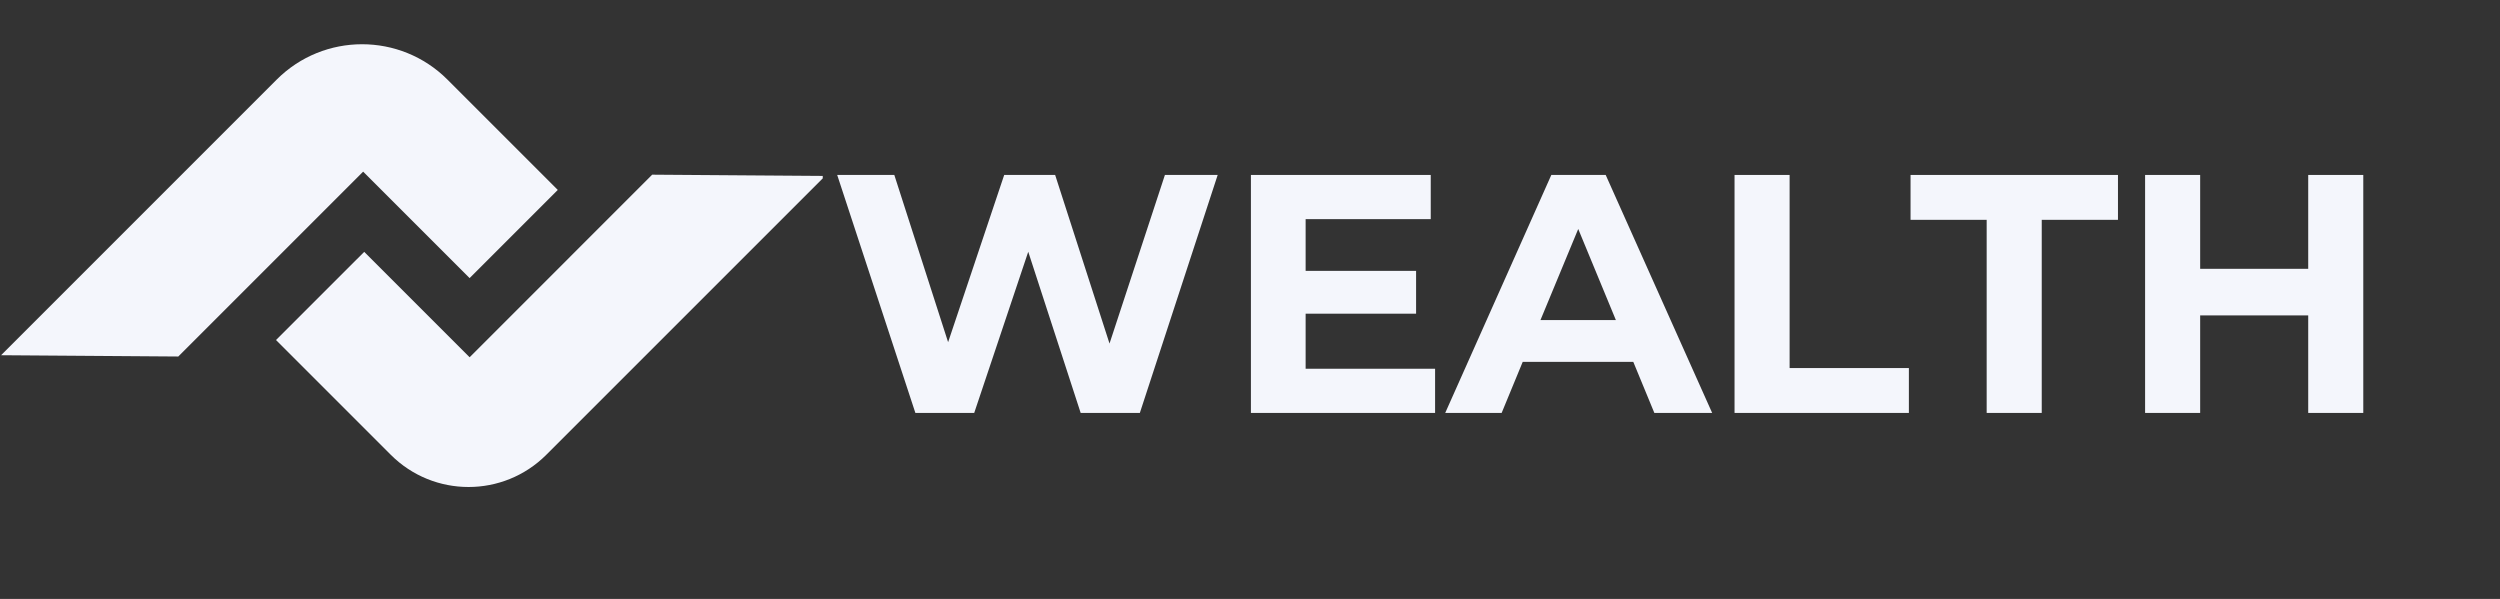
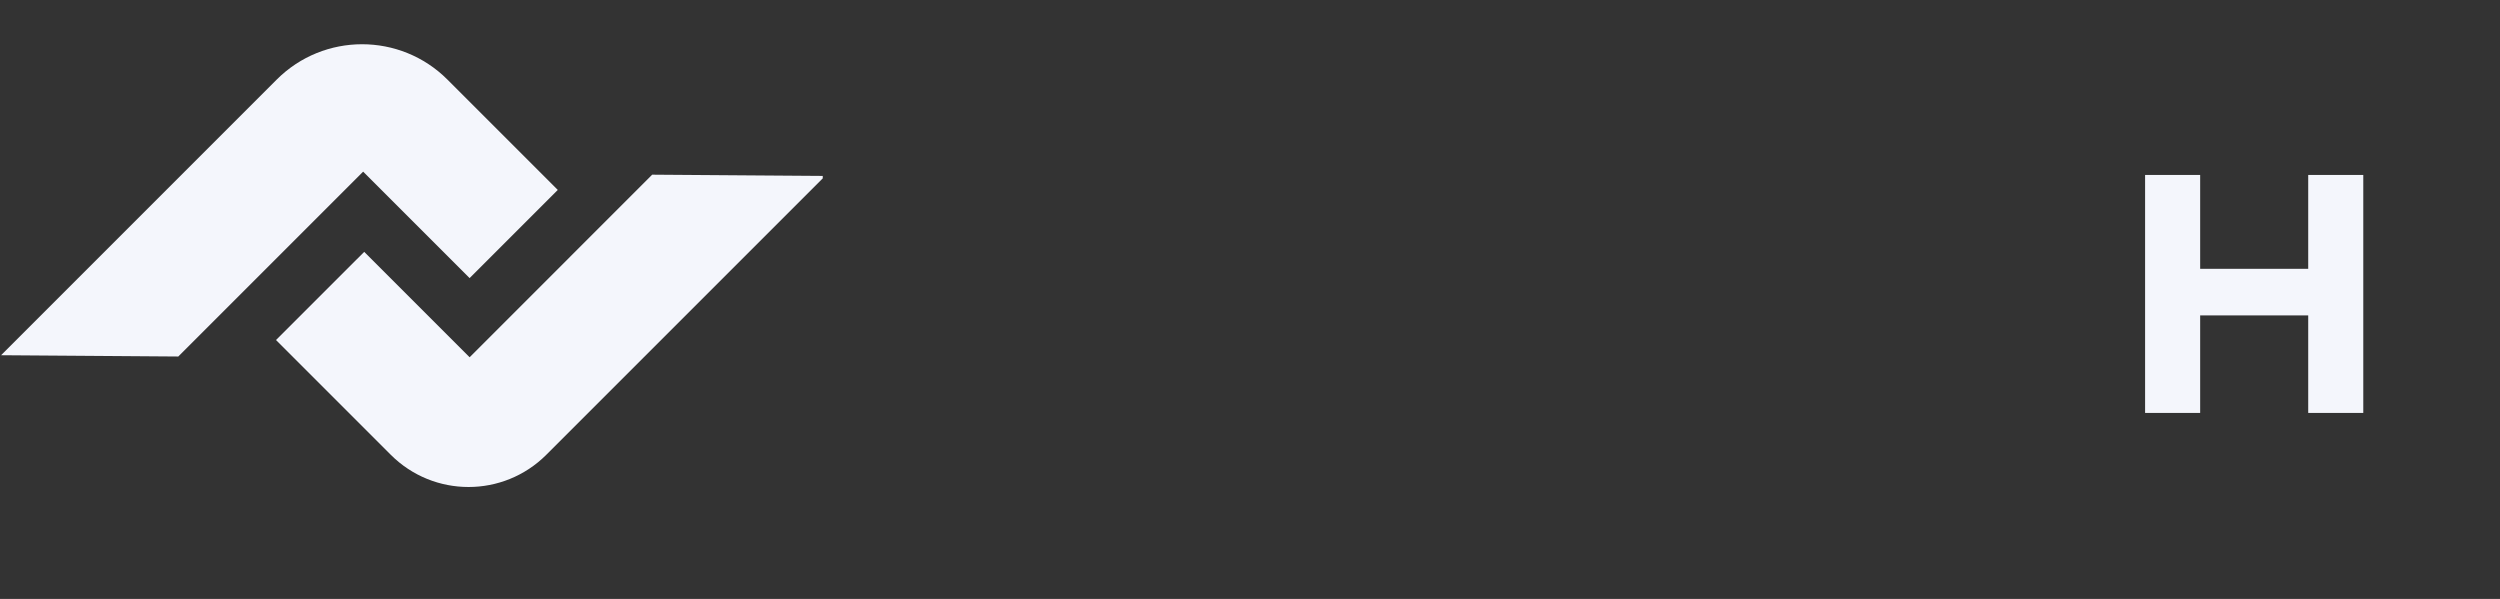
<svg xmlns="http://www.w3.org/2000/svg" width="455" zoomAndPan="magnify" viewBox="0 0 341.25 81.75" height="109" preserveAspectRatio="xMidYMid meet" version="1.0">
  <rect x="0" y="0" width="341.25" height="81.75" fill="#333333" stroke="none" />
  <defs>
    <g />
    <clipPath id="0c26fbeed4">
      <path d="M 0.145 6 L 77 6 L 77 49 L 0.145 49 Z M 0.145 6 " clip-rule="nonzero" />
    </clipPath>
    <clipPath id="cc06ccab53">
      <path d="M 37 23 L 112.305 23 L 112.305 67 L 37 67 Z M 37 23 " clip-rule="nonzero" />
    </clipPath>
  </defs>
  <g clip-path="url(#0c26fbeed4)">
    <path fill="#f4f6fc" d="M 64.102 37.961 L 76.137 25.926 L 61.078 10.867 C 54.641 4.43 44.203 4.43 37.766 10.867 L 0.145 48.488 L 24.336 48.664 L 49.57 23.43 Z M 64.102 37.961 " fill-opacity="1" fill-rule="nonzero" />
  </g>
  <g clip-path="url(#cc06ccab53)">
    <path fill="#f4f6fc" d="M 89.023 23.844 L 64.102 48.766 L 49.715 34.379 L 37.676 46.414 L 53.34 62.078 C 59.203 67.941 68.707 67.941 74.57 62.078 L 112.637 24.016 Z M 89.023 23.844 " fill-opacity="1" fill-rule="nonzero" />
  </g>
  <g fill="#f4f6fc" fill-opacity="1">
    <g transform="translate(113.261, 56.365)">
      <g>
-         <path d="M 52.953 -32.484 L 42.328 0 L 34.25 0 L 27.094 -22 L 19.719 0 L 11.688 0 L 1.016 -32.484 L 8.812 -32.484 L 16.156 -9.656 L 23.812 -32.484 L 30.766 -32.484 L 38.188 -9.469 L 45.75 -32.484 Z M 52.953 -32.484 " />
-       </g>
+         </g>
    </g>
  </g>
  <g fill="#f4f6fc" fill-opacity="1">
    <g transform="translate(166.89, 56.365)">
      <g>
-         <path d="M 29 -6.031 L 29 0 L 3.859 0 L 3.859 -32.484 L 28.406 -32.484 L 28.406 -26.453 L 11.328 -26.453 L 11.328 -19.391 L 26.406 -19.391 L 26.406 -13.547 L 11.328 -13.547 L 11.328 -6.031 Z M 29 -6.031 " />
-       </g>
+         </g>
    </g>
  </g>
  <g fill="#f4f6fc" fill-opacity="1">
    <g transform="translate(197.694, 56.365)">
      <g>
-         <path d="M 25.25 -6.969 L 10.156 -6.969 L 7.281 0 L -0.422 0 L 14.062 -32.484 L 21.484 -32.484 L 36.016 0 L 28.125 0 Z M 22.875 -12.672 L 17.734 -25.109 L 12.578 -12.672 Z M 22.875 -12.672 " />
-       </g>
+         </g>
    </g>
  </g>
  <g fill="#f4f6fc" fill-opacity="1">
    <g transform="translate(232.906, 56.365)">
      <g>
-         <path d="M 3.859 -32.484 L 11.375 -32.484 L 11.375 -6.125 L 27.656 -6.125 L 27.656 0 L 3.859 0 Z M 3.859 -32.484 " />
-       </g>
+         </g>
    </g>
  </g>
  <g fill="#f4f6fc" fill-opacity="1">
    <g transform="translate(260.602, 56.365)">
      <g>
-         <path d="M 10.578 -26.359 L 0.188 -26.359 L 0.188 -32.484 L 28.5 -32.484 L 28.5 -26.359 L 18.094 -26.359 L 18.094 0 L 10.578 0 Z M 10.578 -26.359 " />
-       </g>
+         </g>
    </g>
  </g>
  <g fill="#f4f6fc" fill-opacity="1">
    <g transform="translate(288.947, 56.365)">
      <g>
        <path d="M 33.641 -32.484 L 33.641 0 L 26.125 0 L 26.125 -13.312 L 11.375 -13.312 L 11.375 0 L 3.859 0 L 3.859 -32.484 L 11.375 -32.484 L 11.375 -19.672 L 26.125 -19.672 L 26.125 -32.484 Z M 33.641 -32.484 " />
      </g>
    </g>
  </g>
</svg>